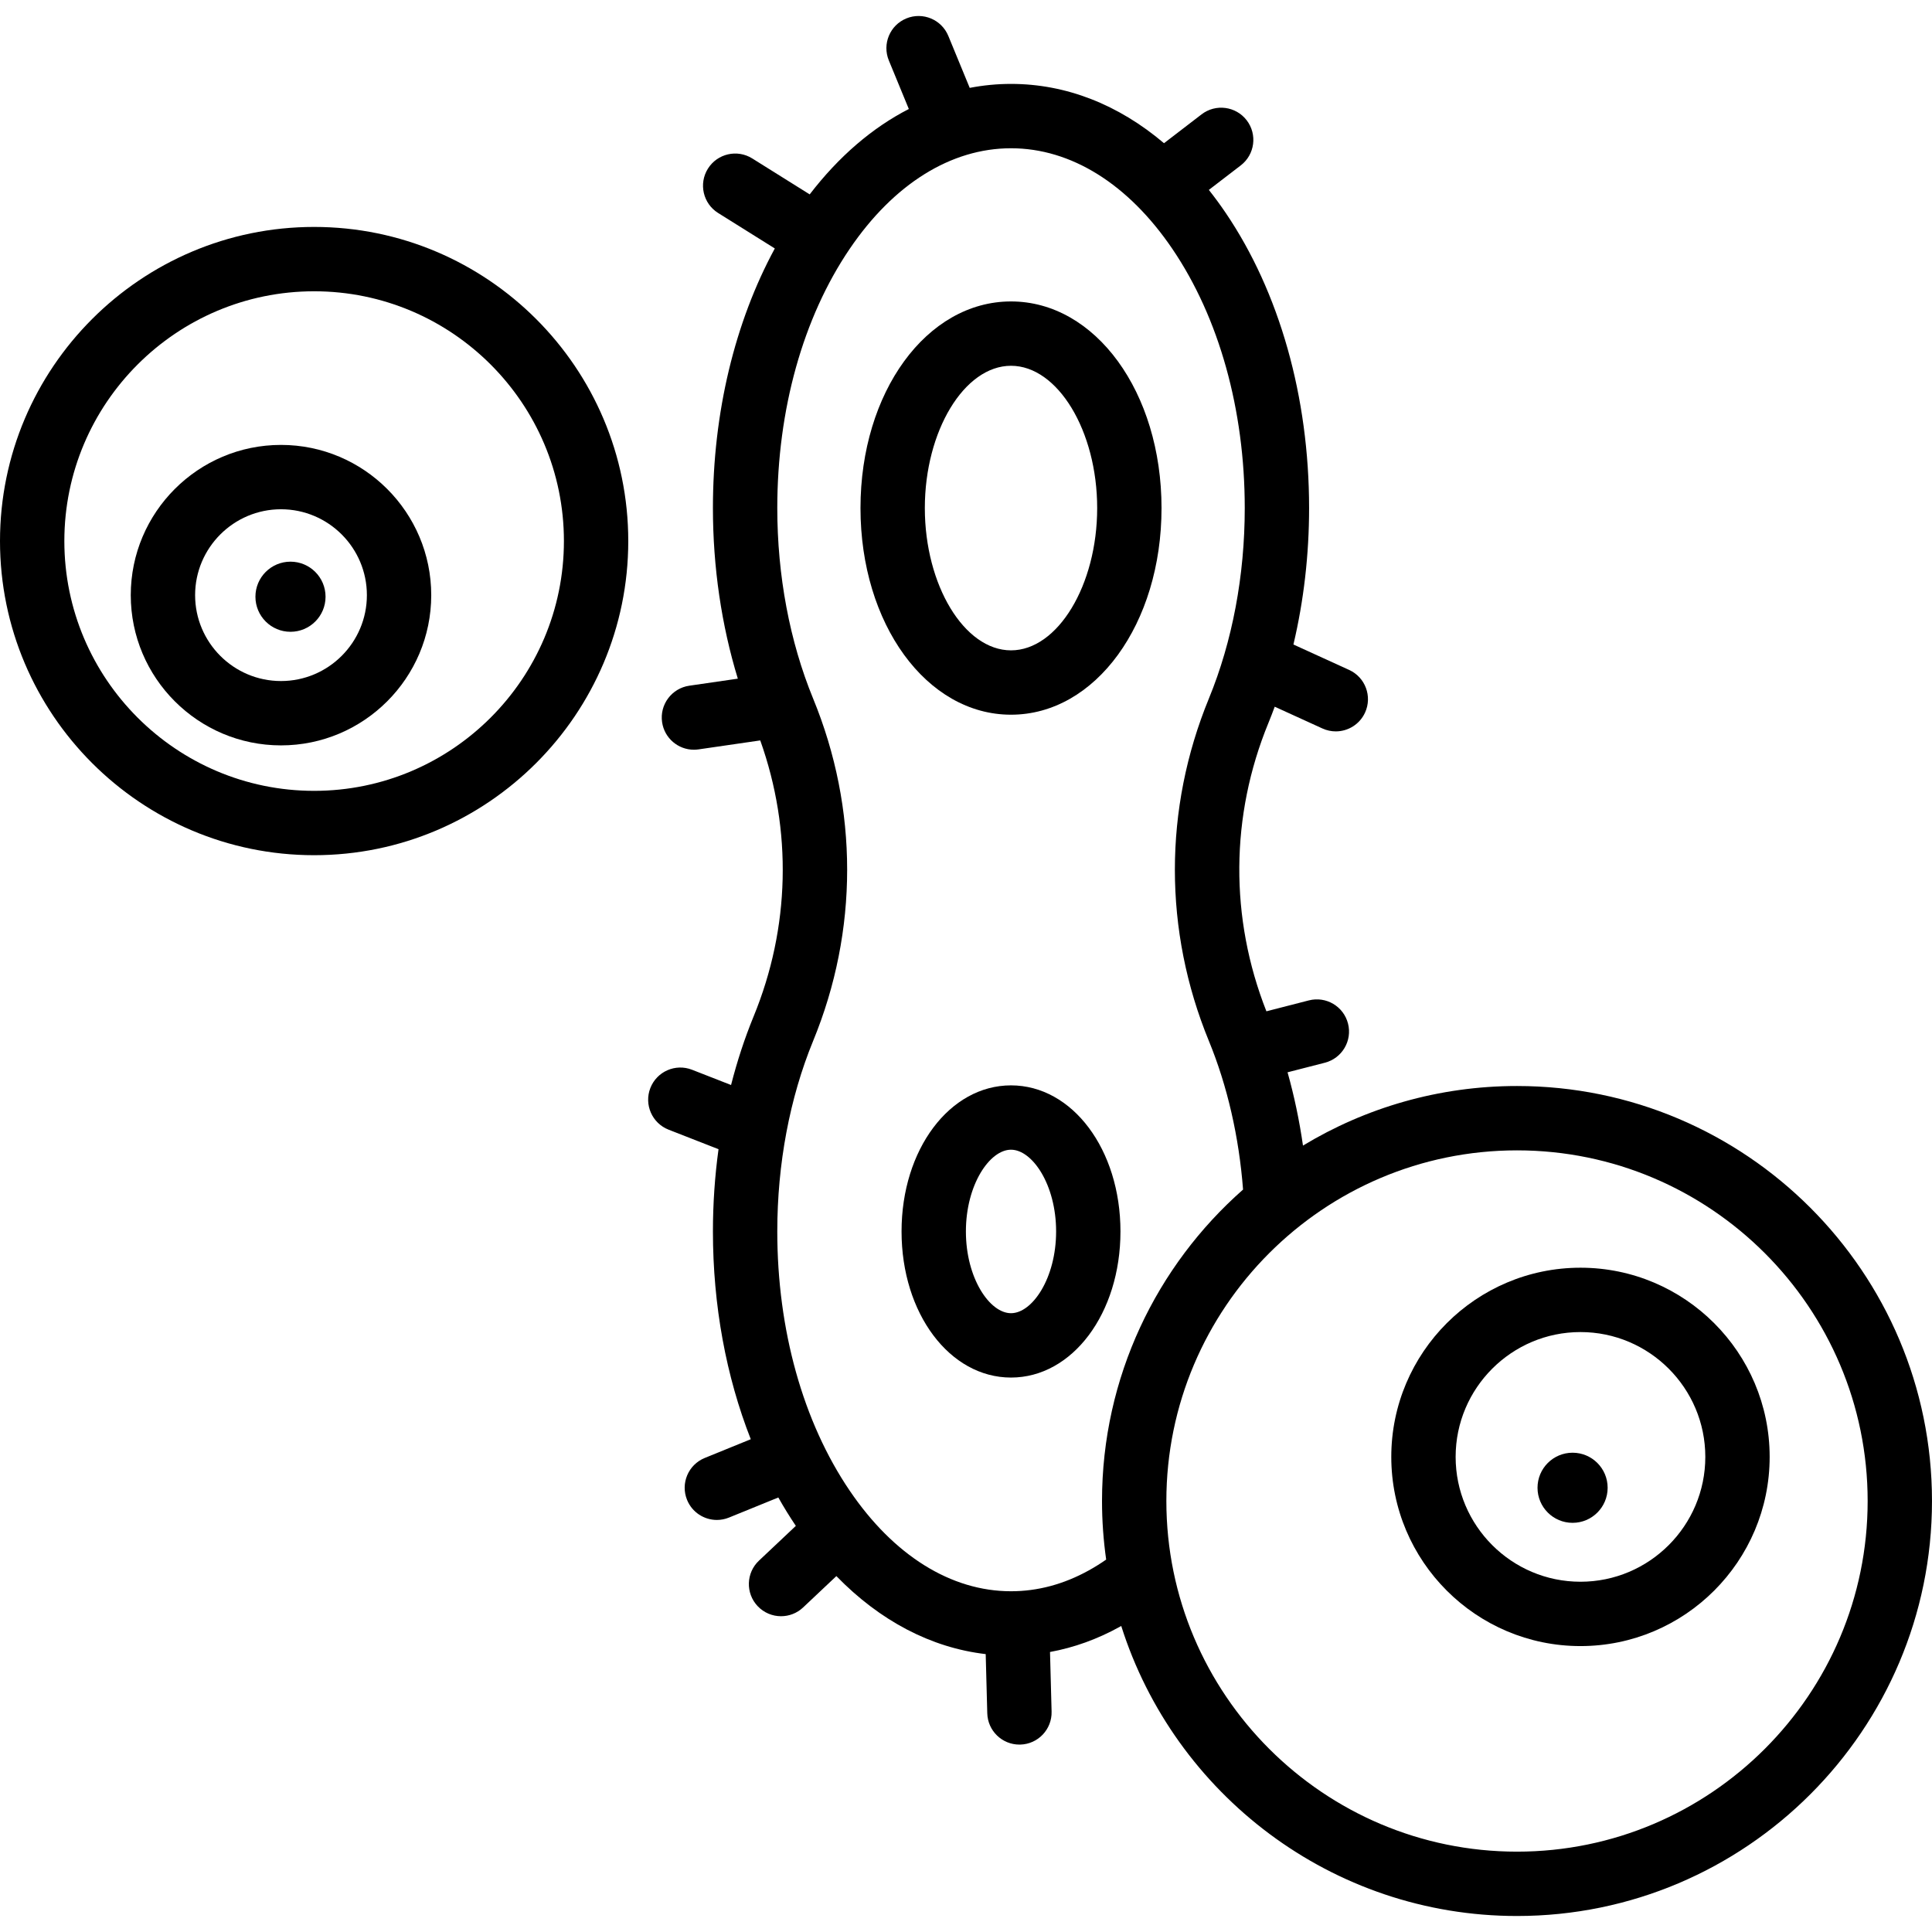
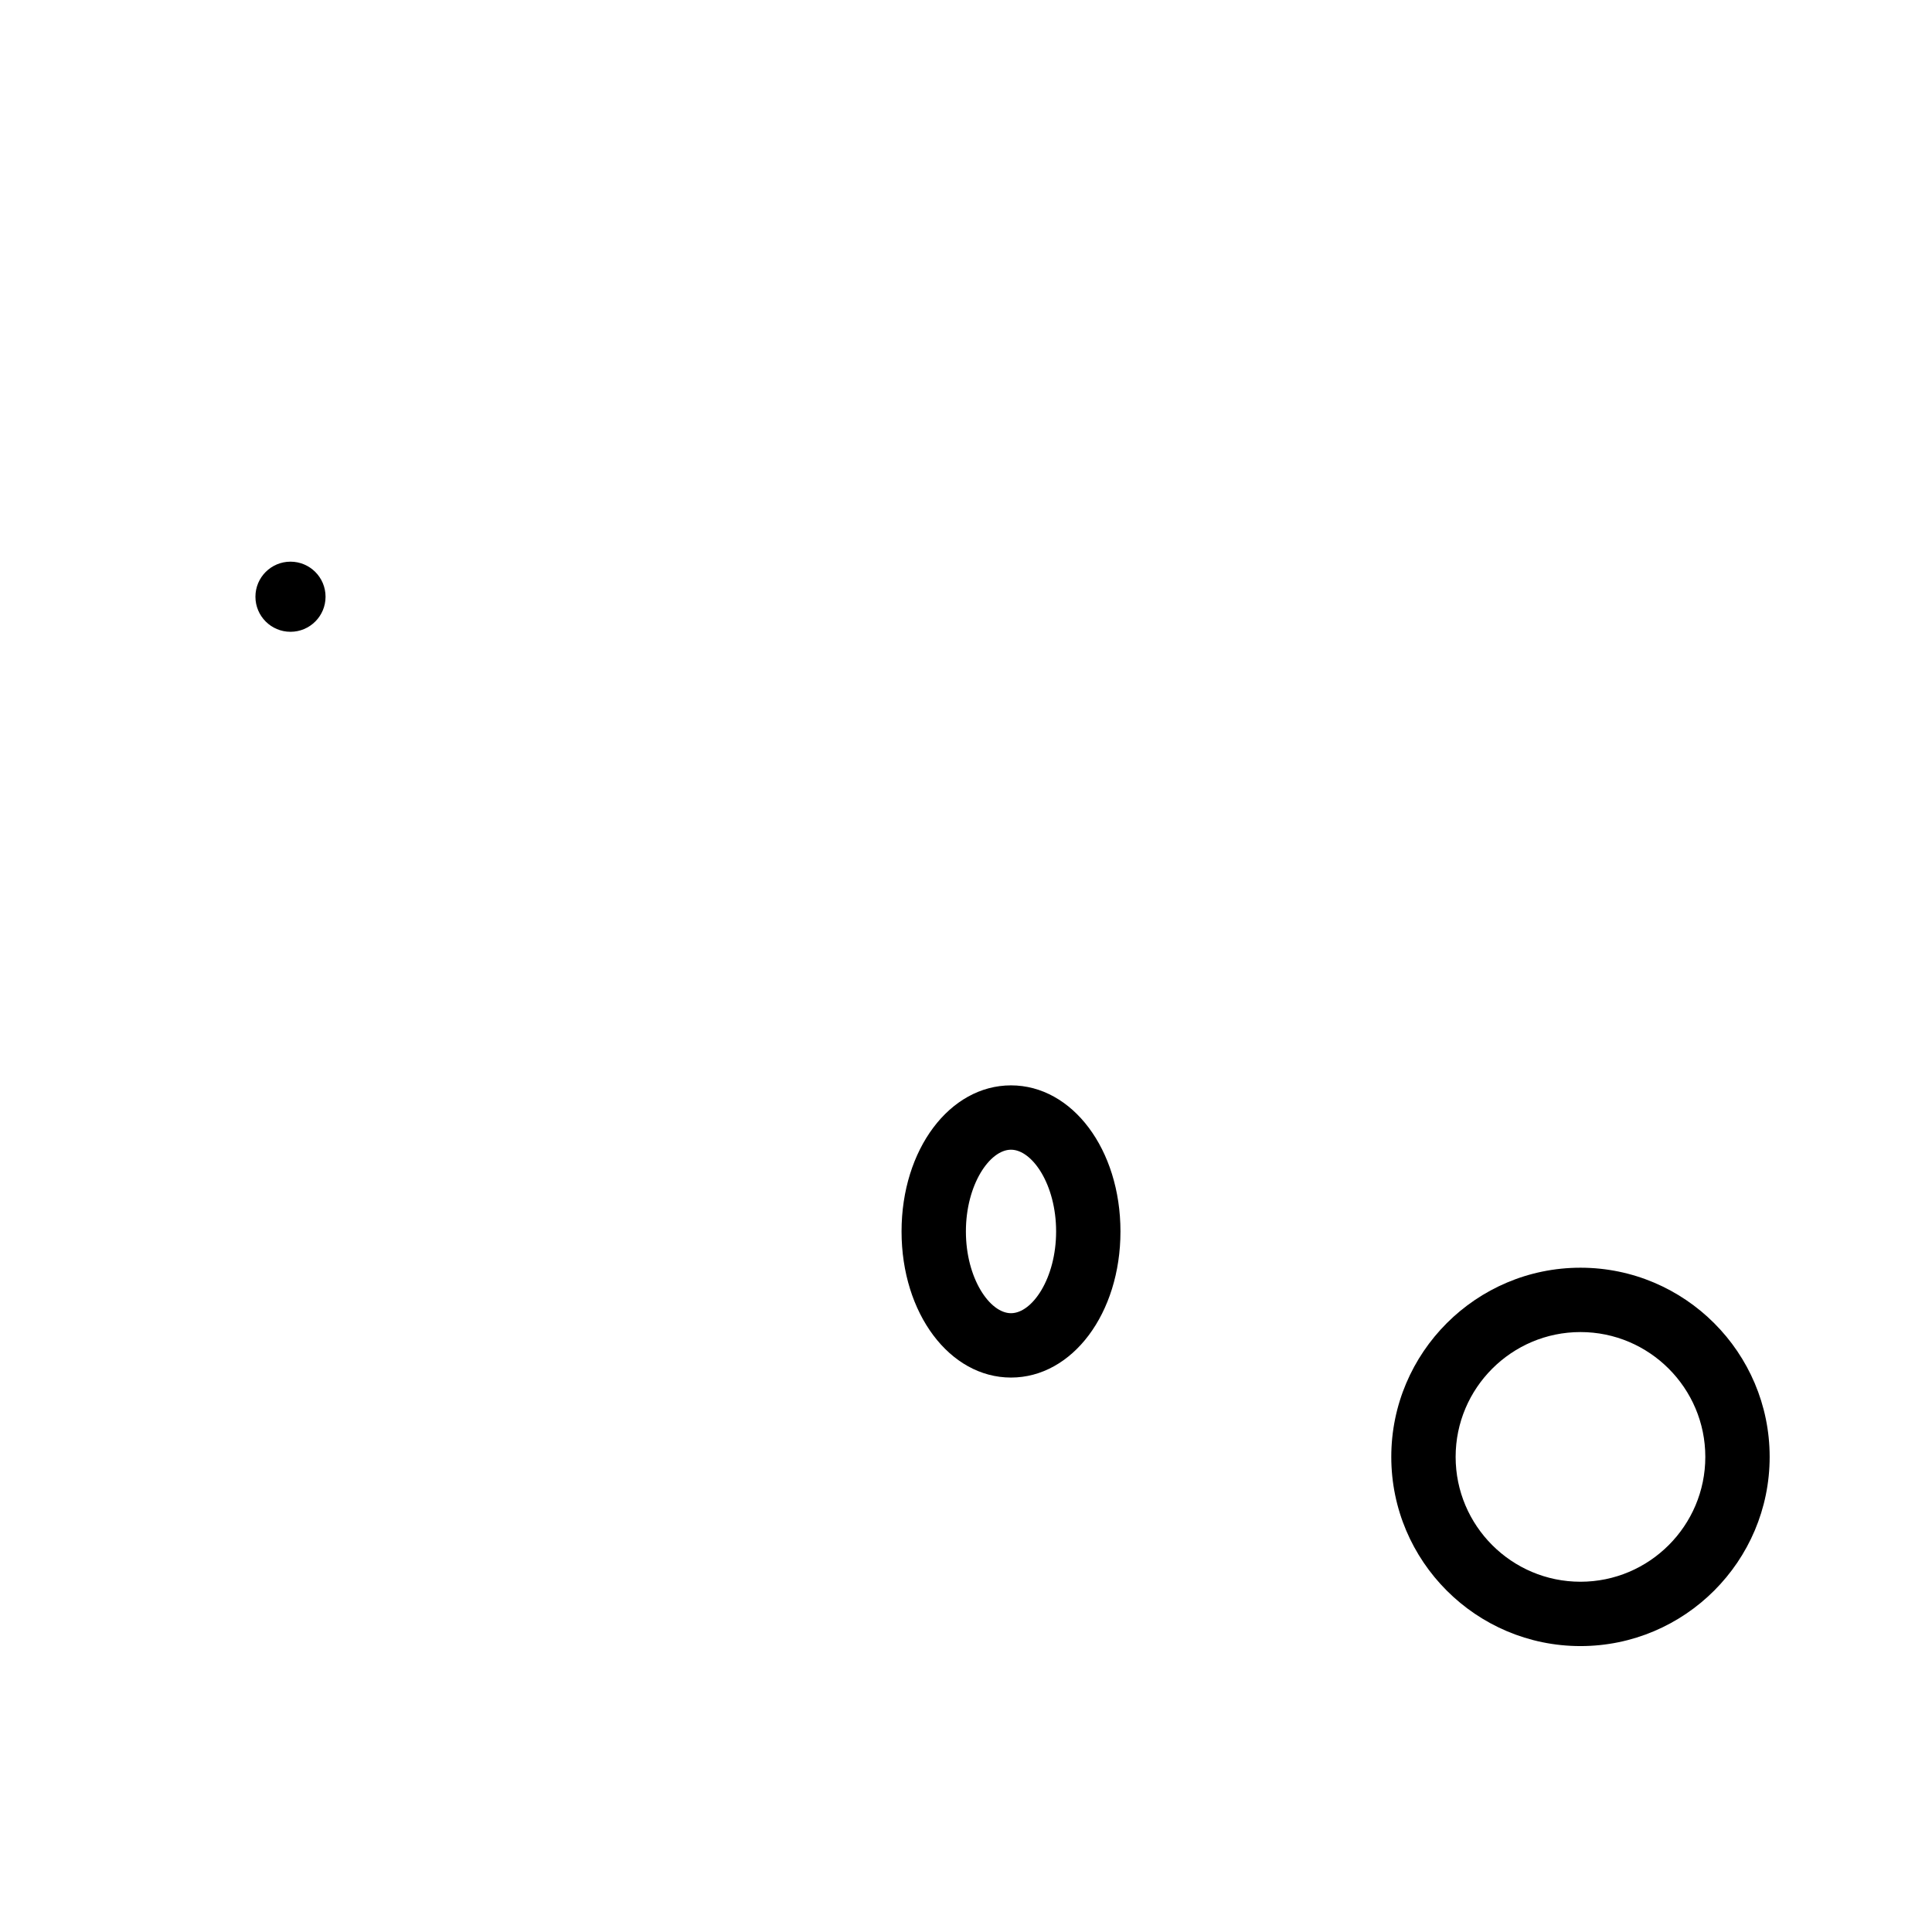
<svg xmlns="http://www.w3.org/2000/svg" fill="#000000" height="800px" width="800px" version="1.1" id="Capa_1" viewBox="0 0 450.369 450.369" xml:space="preserve">
  <g>
-     <path d="M235.676,166.604c19.676,0,35.088-21.158,35.088-48.168s-15.412-48.168-35.088-48.168s-35.088,21.158-35.088,48.168   S216,166.604,235.676,166.604z M235.676,85.267c10.889,0,20.088,15.189,20.088,33.168s-9.199,33.168-20.088,33.168   s-20.088-15.189-20.088-33.168S224.787,85.267,235.676,85.267z" />
    <path d="M235.676,253.01c-14.308,0-25.515,14.959-25.515,34.056s11.207,34.056,25.515,34.056s25.515-14.959,25.515-34.056   S249.983,253.01,235.676,253.01z M235.676,306.121c-4.964,0-10.515-8.149-10.515-19.056c0-10.906,5.551-19.056,10.515-19.056   s10.515,8.149,10.515,19.056C246.19,297.972,240.64,306.121,235.676,306.121z" />
-     <path d="M73.227,52.901C32.85,52.901,0,85.75,0,126.128s32.85,73.227,73.227,73.227c40.378,0,73.228-32.85,73.228-73.227   S113.604,52.901,73.227,52.901z M73.227,184.355C41.12,184.355,15,158.234,15,126.128s26.12-58.227,58.227-58.227   s58.228,26.121,58.228,58.227S105.333,184.355,73.227,184.355z" />
-     <path d="M65.504,103.713c-19.312,0-35.022,15.711-35.022,35.022s15.711,35.022,35.022,35.022c19.311,0,35.021-15.711,35.021-35.022   S84.814,103.713,65.504,103.713z M65.504,158.757c-11.04,0-20.022-8.982-20.022-20.022s8.982-20.022,20.022-20.022   s20.021,8.982,20.021,20.022S76.544,158.757,65.504,158.757z" />
-     <path d="M353.63,253.16c-18.24,0-35.315,5.076-49.892,13.887c-0.839-5.837-2.042-11.564-3.595-17.082l8.696-2.234   c4.012-1.031,6.429-5.119,5.397-9.13c-1.03-4.012-5.113-6.43-9.13-5.398l-9.895,2.542c-8.57-21.739-8.429-45.551,0.467-67.209   c0.513-1.248,0.998-2.517,1.471-3.795l11.126,5.075c1.009,0.46,2.066,0.678,3.107,0.678c2.848,0,5.569-1.63,6.828-4.389   c1.72-3.769,0.058-8.217-3.711-9.937l-12.988-5.925c2.405-10.181,3.653-20.928,3.653-31.807c0-25.893-6.907-50.334-19.45-68.823   c-1.264-1.863-2.572-3.644-3.918-5.345l7.44-5.713c3.286-2.523,3.904-7.231,1.381-10.517c-2.521-3.284-7.23-3.902-10.516-1.381   l-8.758,6.725c-10.623-9.013-22.839-13.823-35.665-13.823c-3.253,0-6.467,0.317-9.626,0.925l-4.985-12.108   c-1.577-3.831-5.959-5.657-9.791-4.08c-3.83,1.577-5.656,5.96-4.08,9.79l4.662,11.325c-8.497,4.351-16.327,11.065-23.108,19.903   l-13.389-8.378c-3.512-2.197-8.139-1.132-10.336,2.379c-2.197,3.511-1.133,8.139,2.379,10.336l13.214,8.269   c-9.342,17.223-14.427,38.331-14.427,60.516c0,13.756,1.996,27.302,5.806,39.766l-11.311,1.643c-4.099,0.595-6.939,4.401-6.344,8.5   c0.542,3.734,3.747,6.423,7.412,6.423c0.359,0,0.723-0.026,1.088-0.079l14.382-2.089c7.478,20.956,6.961,43.645-1.559,64.367   c-2.088,5.091-3.836,10.438-5.247,15.96l-9.094-3.556c-3.86-1.509-8.207,0.396-9.717,4.253c-1.508,3.858,0.396,8.208,4.254,9.716   l11.635,4.55c-0.861,6.284-1.305,12.704-1.305,19.171c0,17.235,3.077,33.815,8.822,48.437l-10.734,4.37   c-3.836,1.562-5.68,5.938-4.118,9.774c1.185,2.911,3.989,4.674,6.949,4.674c0.941,0,1.898-0.179,2.825-0.556l11.502-4.682   c1.286,2.279,2.646,4.49,4.083,6.619l-8.595,8.103c-3.015,2.841-3.154,7.588-0.313,10.602c1.476,1.565,3.465,2.355,5.458,2.355   c1.846,0,3.695-0.677,5.144-2.043l7.754-7.311c10.157,10.443,22.099,16.704,34.811,18.186l0.366,13.792   c0.108,4.073,3.443,7.301,7.493,7.301c0.067,0,0.136-0.001,0.203-0.002c4.141-0.11,7.408-3.556,7.298-7.697l-0.369-13.887   c5.594-1.025,11.05-2.983,16.292-5.89c0.104-0.057,0.206-0.123,0.31-0.181c12.388,39.153,49.059,67.613,92.256,67.613   c53.342,0,96.739-43.397,96.739-96.739S406.972,253.16,353.63,253.16z M253.812,366.076c-5.819,3.227-11.92,4.862-18.133,4.862   c-13.993,0-27.354-8.336-37.623-23.474c-10.875-16.03-16.863-37.481-16.863-60.403c0-15.726,2.888-31.08,8.35-44.396   c10.583-25.74,10.582-54.092,0.003-79.825c-5.465-13.323-8.353-28.677-8.353-44.403c0-22.921,5.988-44.373,16.863-60.402   c10.269-15.138,23.63-23.474,37.623-23.474s27.354,8.336,37.623,23.474c10.875,16.03,16.863,37.481,16.863,60.402   c0,15.732-2.892,31.085-8.361,44.399c-10.571,25.738-10.571,54.088,0.001,79.829c4.309,10.479,7.027,22.387,7.966,34.634   c-20.146,17.741-32.88,43.71-32.88,72.6c0,4.634,0.335,9.191,0.968,13.653C256.537,364.472,255.187,365.319,253.812,366.076z    M353.63,431.639c-45.071,0-81.739-36.668-81.739-81.739s36.668-81.739,81.739-81.739s81.739,36.668,81.739,81.739   S398.701,431.639,353.63,431.639z" />
    <path d="M368.424,295.517c-24.317,0-44.101,19.784-44.101,44.101s19.783,44.101,44.101,44.101s44.102-19.784,44.102-44.101   S392.741,295.517,368.424,295.517z M368.424,368.719c-16.046,0-29.101-13.055-29.101-29.101s13.055-29.101,29.101-29.101   c16.047,0,29.102,13.055,29.102,29.101S384.471,368.719,368.424,368.719z" />
-     <circle cx="366.585" cy="346.815" r="8.173" />
    <circle cx="67.716" cy="139.104" r="8.173" />
  </g>
</svg>